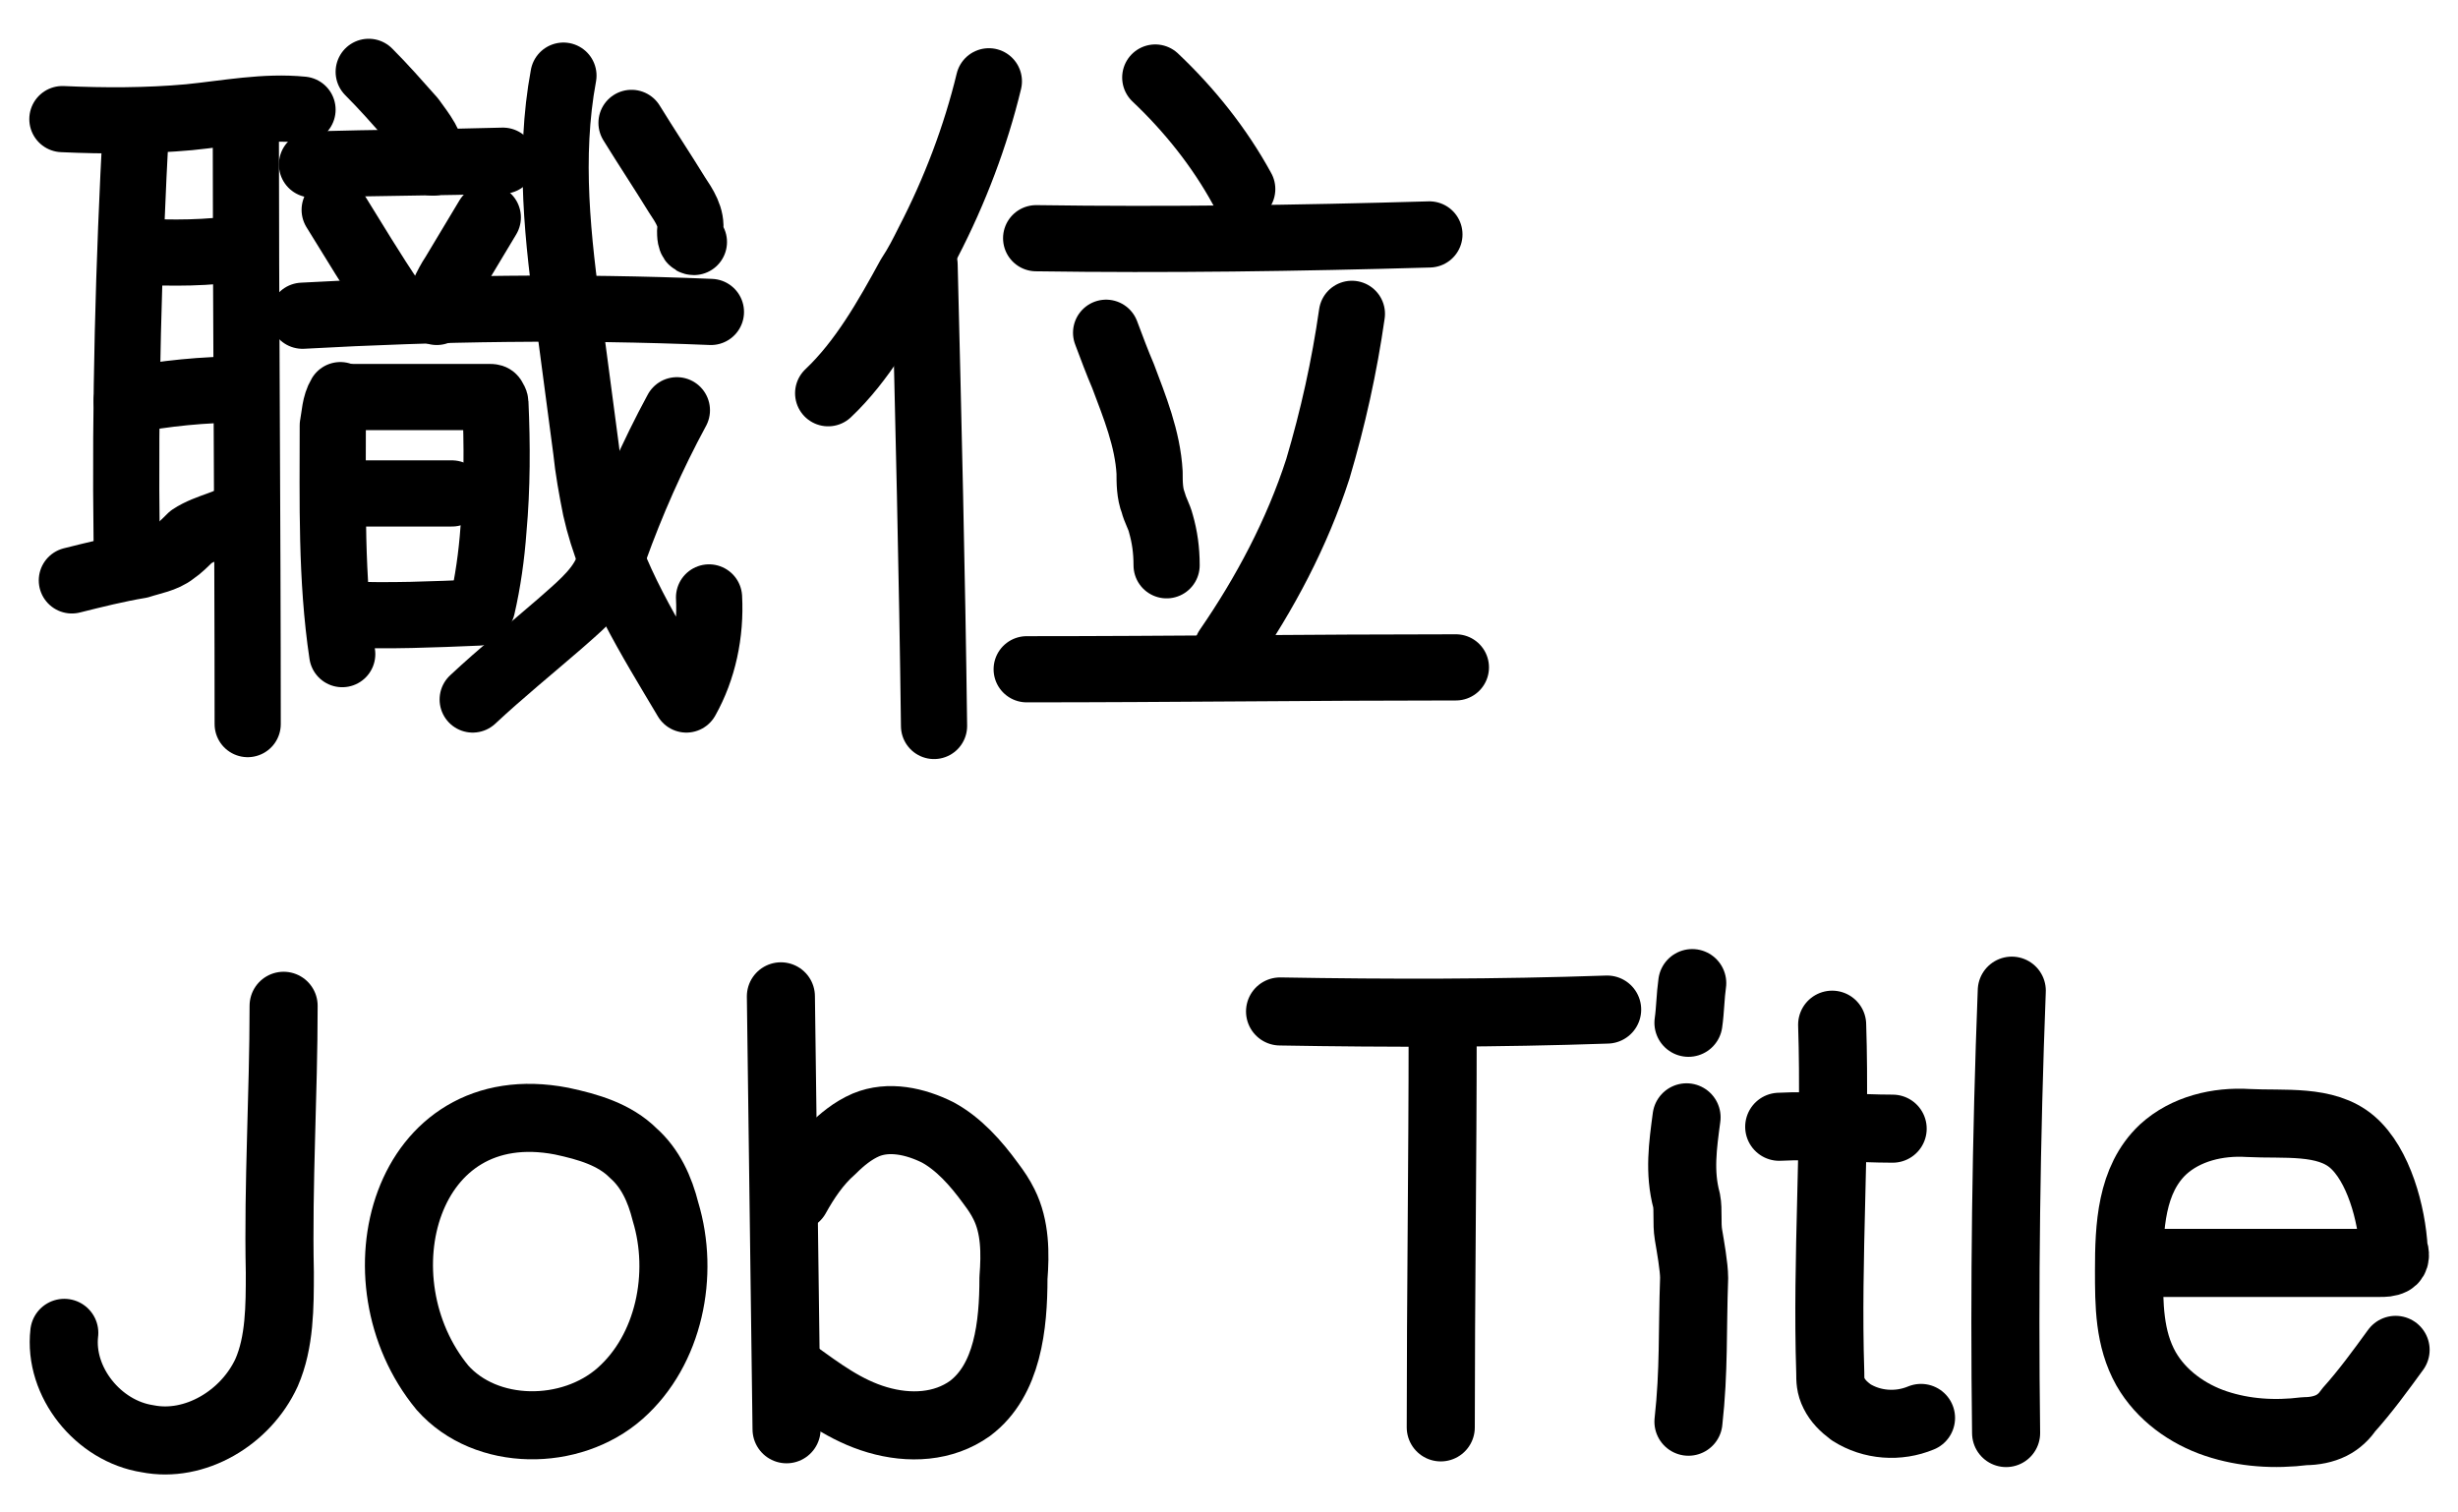
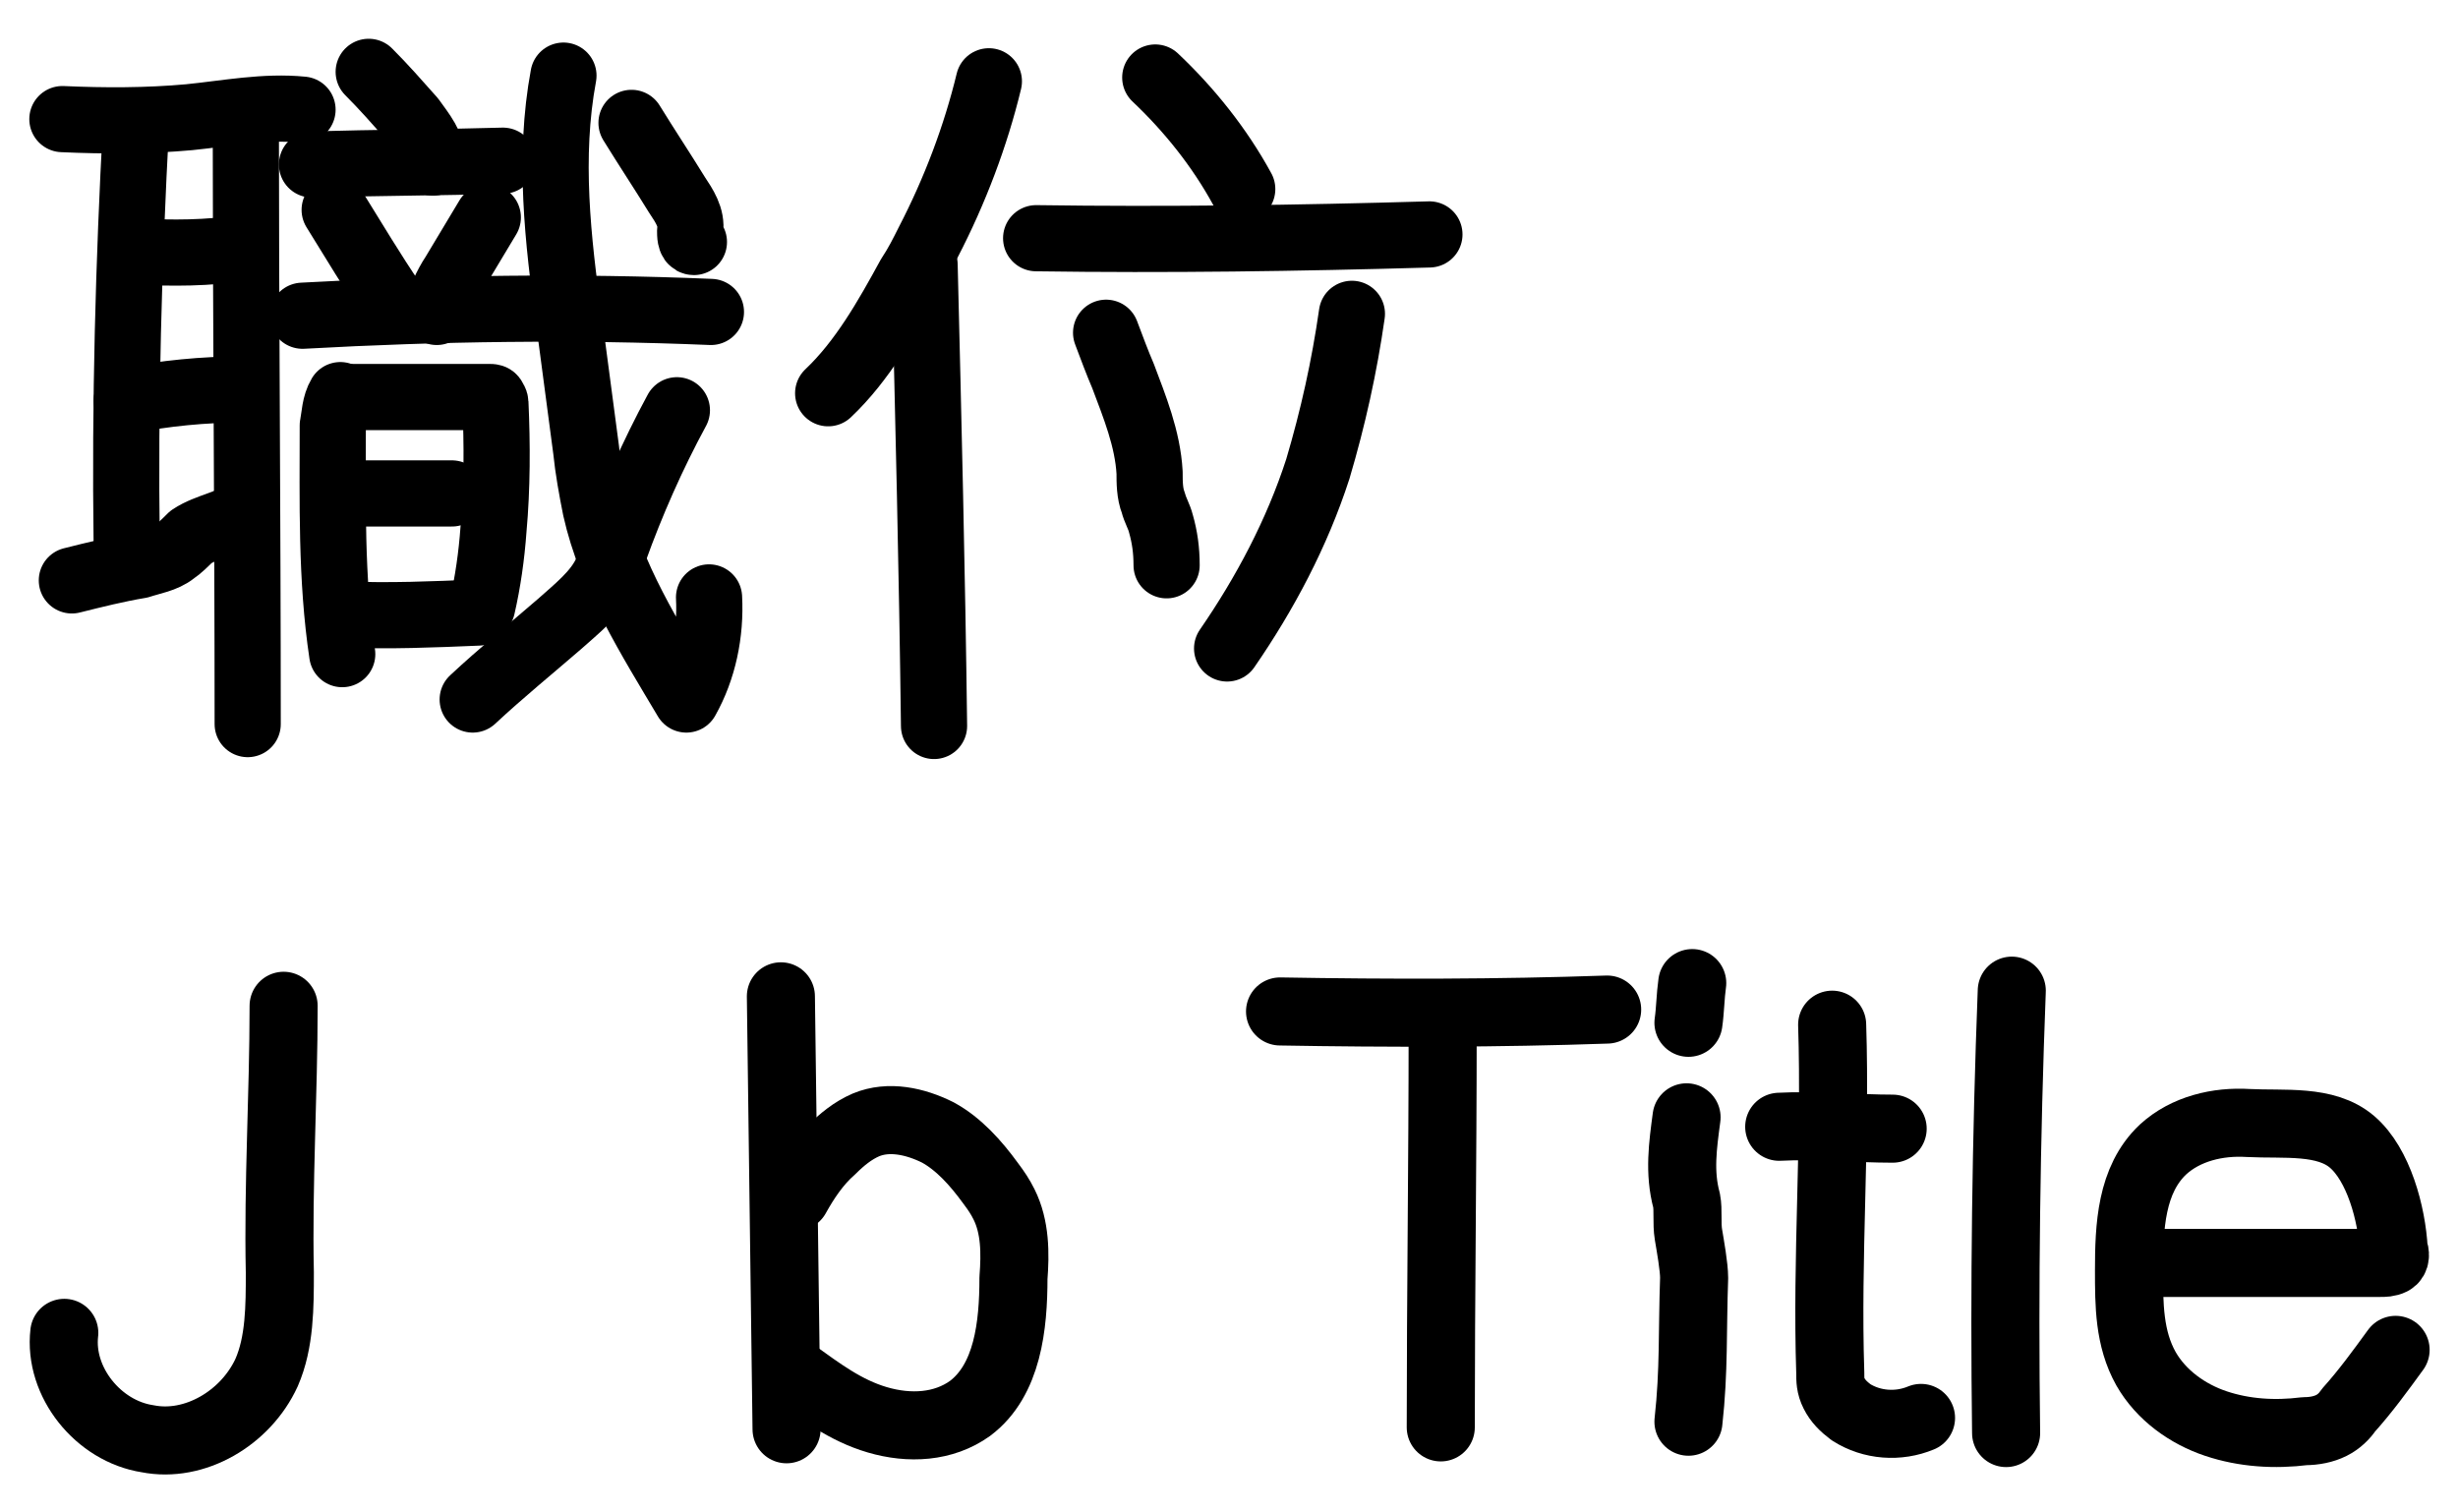
<svg xmlns="http://www.w3.org/2000/svg" version="1.1" id="圖層_1" x="0px" y="0px" viewBox="0 0 130 80" style="enable-background:new 0 0 130 80;" xml:space="preserve">
  <style type="text/css">
	.st0{fill:none;stroke:#000000;stroke-width:3.5;stroke-linecap:round;stroke-linejoin:round;stroke-miterlimit:10;}
	.st1{fill:none;stroke:#000000;stroke-width:3.6;stroke-linecap:round;stroke-linejoin:round;stroke-miterlimit:10;}
</style>
  <g>
    <g>
      <g>
        <path class="st0" d="M3.3,6.3c2.2,0.1,4.5,0.1,6.7-0.1c2-0.2,4-0.6,6-0.4" />
        <path class="st0" d="M7.2,6.5c-0.4,7.4-0.6,14.8-0.5,22.2" />
        <path class="st0" d="M13,5.9c0,10.8,0.1,21.6,0.1,32.4" />
        <path class="st0" d="M7.2,13.3c1.9,0.1,3.8,0.1,5.7-0.2" />
        <path class="st0" d="M6.7,21.2c2-0.4,4.1-0.6,6.1-0.6" />
        <path class="st0" d="M3.8,30.7c1.2-0.3,2.4-0.6,3.6-0.8c0.6-0.2,1.3-0.3,1.8-0.7c0.3-0.2,0.6-0.5,0.9-0.8     c0.9-0.6,2.1-0.7,2.9-1.4" />
        <path class="st0" d="M19.5,3.8c0.8,0.8,1.5,1.6,2.3,2.5c0.5,0.7,1.1,1.4,1.1,2.3" />
        <path class="st0" d="M16.5,8.7c3.4-0.1,6.7-0.1,10.1-0.2" />
        <path class="st0" d="M17.7,11.1c1,1.6,2,3.3,3.1,4.9" />
        <path class="st0" d="M25.8,11.5c-0.6,1-1.2,2-1.8,3c-0.4,0.6-0.7,1.3-0.9,2" />
        <path class="st0" d="M16,16.7c7.2-0.4,14.4-0.5,21.6-0.2" />
        <path class="st0" d="M29.8,4C29,8.3,29.5,12.7,30.1,17c0.3,2.3,0.6,4.5,0.9,6.8c0.1,1,0.3,2.1,0.5,3.1c0.8,3.6,2.9,6.9,4.8,10.1     c0.9-1.6,1.3-3.5,1.2-5.4" />
        <path class="st0" d="M33.4,6.5c0.8,1.3,1.6,2.5,2.4,3.8c0.4,0.6,0.8,1.2,0.7,1.9c0,0.2,0,0.6,0.2,0.6" />
        <path class="st0" d="M35.8,21.7c-1.3,2.4-2.4,4.9-3.3,7.4c-0.2,0.5-0.3,0.9-0.5,1.3c-0.5,1-1.5,1.8-2.4,2.6     c-1.5,1.3-3.1,2.6-4.6,4" />
        <path class="st0" d="M18,20.9c-0.3,0.5-0.3,1.1-0.4,1.6c0,4-0.1,8.1,0.5,12.1" />
        <path class="st0" d="M18.5,21c2.5,0,4.9,0,7.4,0c0.1,0,0.2,0,0.2,0.1c0.1,0.1,0.1,0.2,0.1,0.2c0.1,2.2,0.1,4.5-0.1,6.7     c-0.1,1.4-0.3,2.8-0.6,4.1" />
        <path class="st0" d="M18.5,26.1c1.8,0,3.6,0,5.4,0" />
        <path class="st0" d="M18.2,32.5c2.4,0.1,4.7,0,7.1-0.1" />
      </g>
      <g>
        <path class="st0" d="M52.3,4.3c-0.7,2.9-1.8,5.8-3.2,8.5c-0.3,0.6-0.6,1.2-1,1.8c-1.2,2.2-2.5,4.5-4.3,6.2" />
        <path class="st0" d="M48.9,14c0.2,8.1,0.4,16.3,0.5,24.4" />
        <path class="st0" d="M61.1,4.1c1.8,1.7,3.4,3.7,4.6,5.9" />
        <path class="st0" d="M58.5,17.6c0.3,0.8,0.6,1.6,0.9,2.3c0.6,1.6,1.3,3.3,1.4,5.1c0,0.5,0,1.1,0.2,1.6c0.1,0.4,0.3,0.7,0.4,1.1     c0.2,0.7,0.3,1.4,0.3,2.2" />
        <path class="st0" d="M71.5,16.6c-0.4,2.8-1,5.5-1.8,8.2c-1.1,3.4-2.8,6.6-4.8,9.5" />
-         <path class="st0" d="M54.3,35.4c7.6,0,15.1-0.1,22.7-0.1" />
        <path class="st0" d="M54.8,12.6c6.9,0.1,13.9,0,20.8-0.2" />
      </g>
    </g>
    <g>
      <path class="st1" d="M15,53.2c0,4.7-0.3,9.4-0.2,14.1c0,1.8,0,3.7-0.7,5.3c-1.1,2.4-3.8,4-6.3,3.5c-2.6-0.4-4.7-3-4.4-5.6" />
-       <path class="st1" d="M29.7,59.3c1.4,0.3,2.8,0.7,3.8,1.7c0.9,0.8,1.4,1.9,1.7,3.1c1,3.3,0.2,7.3-2.4,9.6c-2.6,2.3-7.1,2.3-9.4-0.3    C18.7,67.7,21.4,57.7,29.7,59.3z" />
      <path class="st1" d="M41.3,52.7c0.1,7.6,0.2,15.3,0.3,22.9" />
      <path class="st1" d="M42.1,63.3c0.5-0.9,1.1-1.8,1.9-2.5c0.5-0.5,1.1-1,1.8-1.3c1.2-0.5,2.6-0.2,3.8,0.4c1.1,0.6,2,1.6,2.8,2.7    c0.3,0.4,0.5,0.7,0.7,1.1c0.6,1.2,0.6,2.6,0.5,3.9c0,2.5-0.3,5.4-2.3,6.9c-1.4,1-3.2,1.1-4.9,0.6s-3-1.5-4.4-2.5" />
      <path class="st1" d="M67.7,53.5c5.8,0.1,11.5,0.1,17.3-0.1" />
      <path class="st1" d="M76.3,54.5c0,7-0.1,14-0.1,21" />
      <path class="st1" d="M89.2,59.1c-0.2,1.5-0.4,2.9,0,4.4c0.1,0.5,0,1.2,0.1,1.8c0.1,0.6,0.3,1.7,0.3,2.3c-0.1,2.8,0,4.9-0.3,7.6" />
      <path class="st1" d="M89.5,52c-0.1,0.7-0.1,1.4-0.2,2.1" />
      <path class="st1" d="M94.1,59.6c1.8-0.1,4.2,0.1,6,0.1" />
      <path class="st1" d="M96.9,54.2c0.2,6.2-0.3,12.3-0.1,18.4c0,0.4,0,0.7,0.2,1.1c0.2,0.4,0.5,0.7,0.9,1c1.1,0.7,2.5,0.8,3.7,0.3" />
      <path class="st1" d="M106.4,52.4c-0.3,7.8-0.4,15.6-0.3,23.4" />
      <path class="st1" d="M113.3,66.8c4.2,0,8.4,0,12.6,0c0.2,0,0.4,0,0.6-0.1c0.2-0.1,0.2-0.4,0.1-0.6c-0.1-1.9-0.8-4.5-2.2-5.7    c-1.4-1.2-3.6-0.9-5.5-1c-1.6-0.1-3.3,0.3-4.5,1.4c-1.7,1.6-1.8,4.1-1.8,6.4c0,1.8,0,3.6,0.9,5.2c0.8,1.4,2.2,2.4,3.7,2.9    s3.1,0.6,4.7,0.4c0.5,0,1-0.1,1.4-0.3c0.4-0.2,0.7-0.5,0.9-0.8c0.9-1,1.7-2.1,2.5-3.2" />
    </g>
  </g>
  <g>
</g>
  <g>
</g>
  <g>
</g>
  <g>
</g>
  <g>
</g>
  <g>
</g>
</svg>